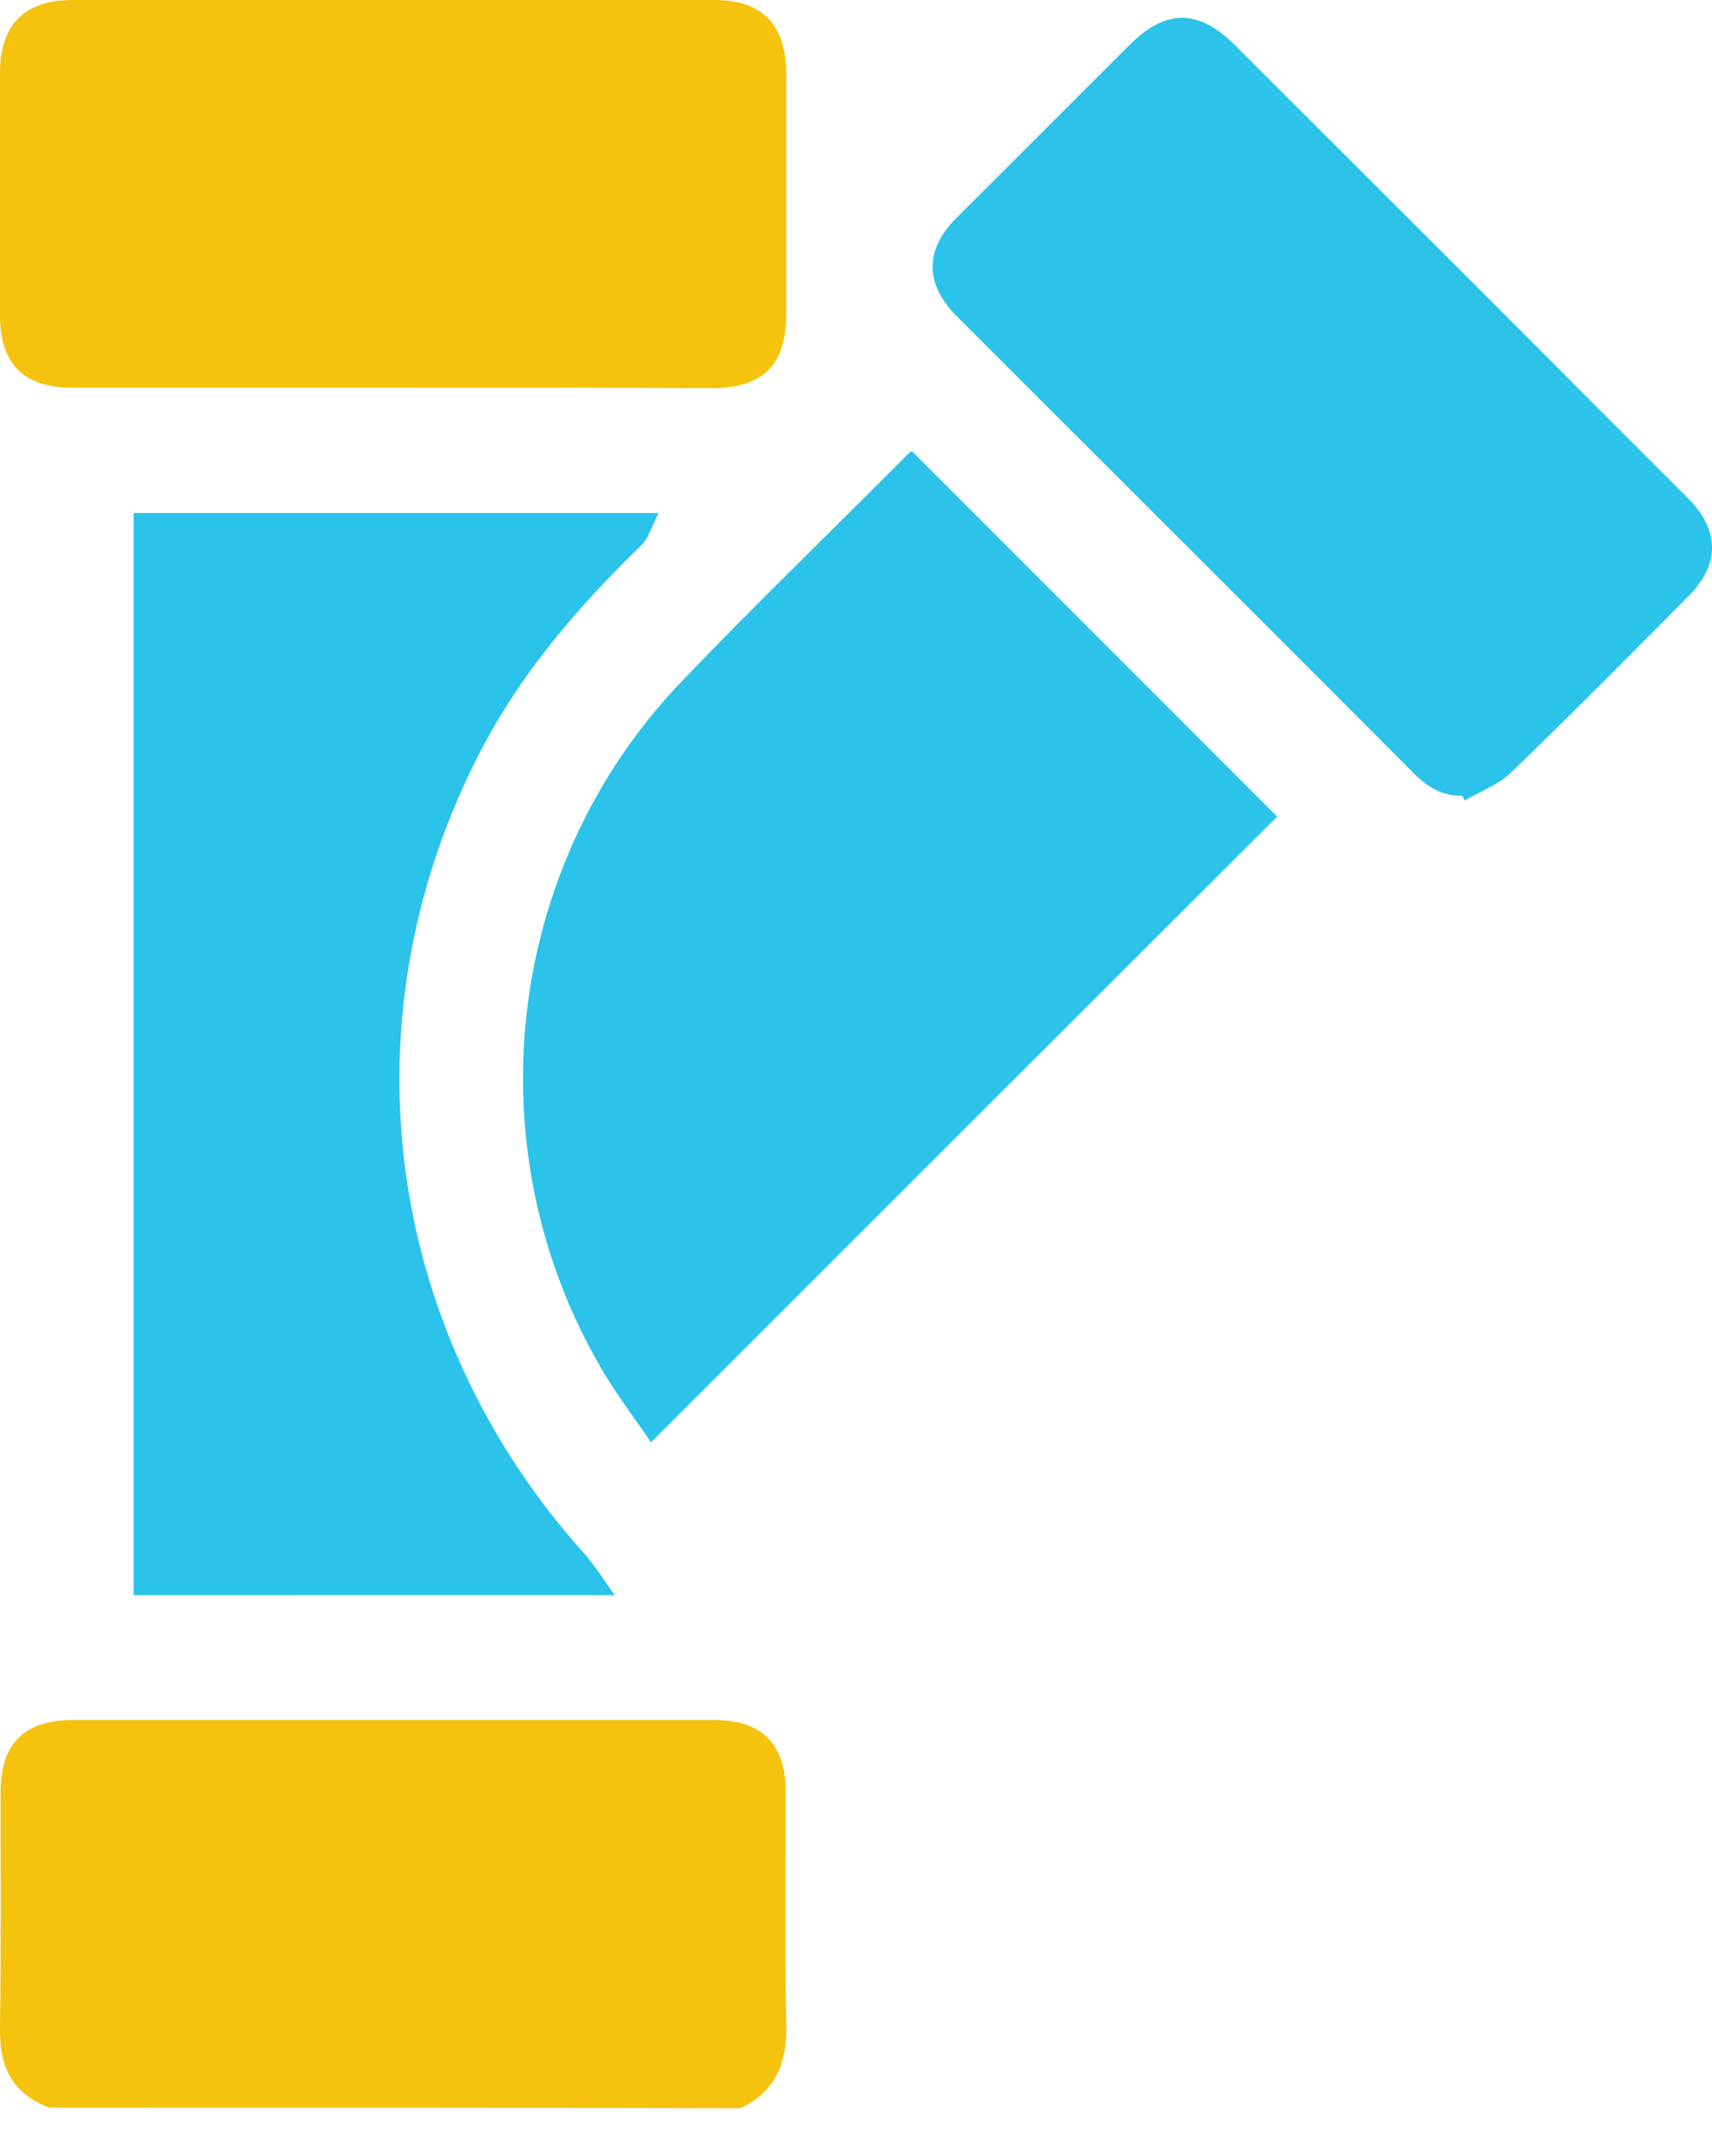
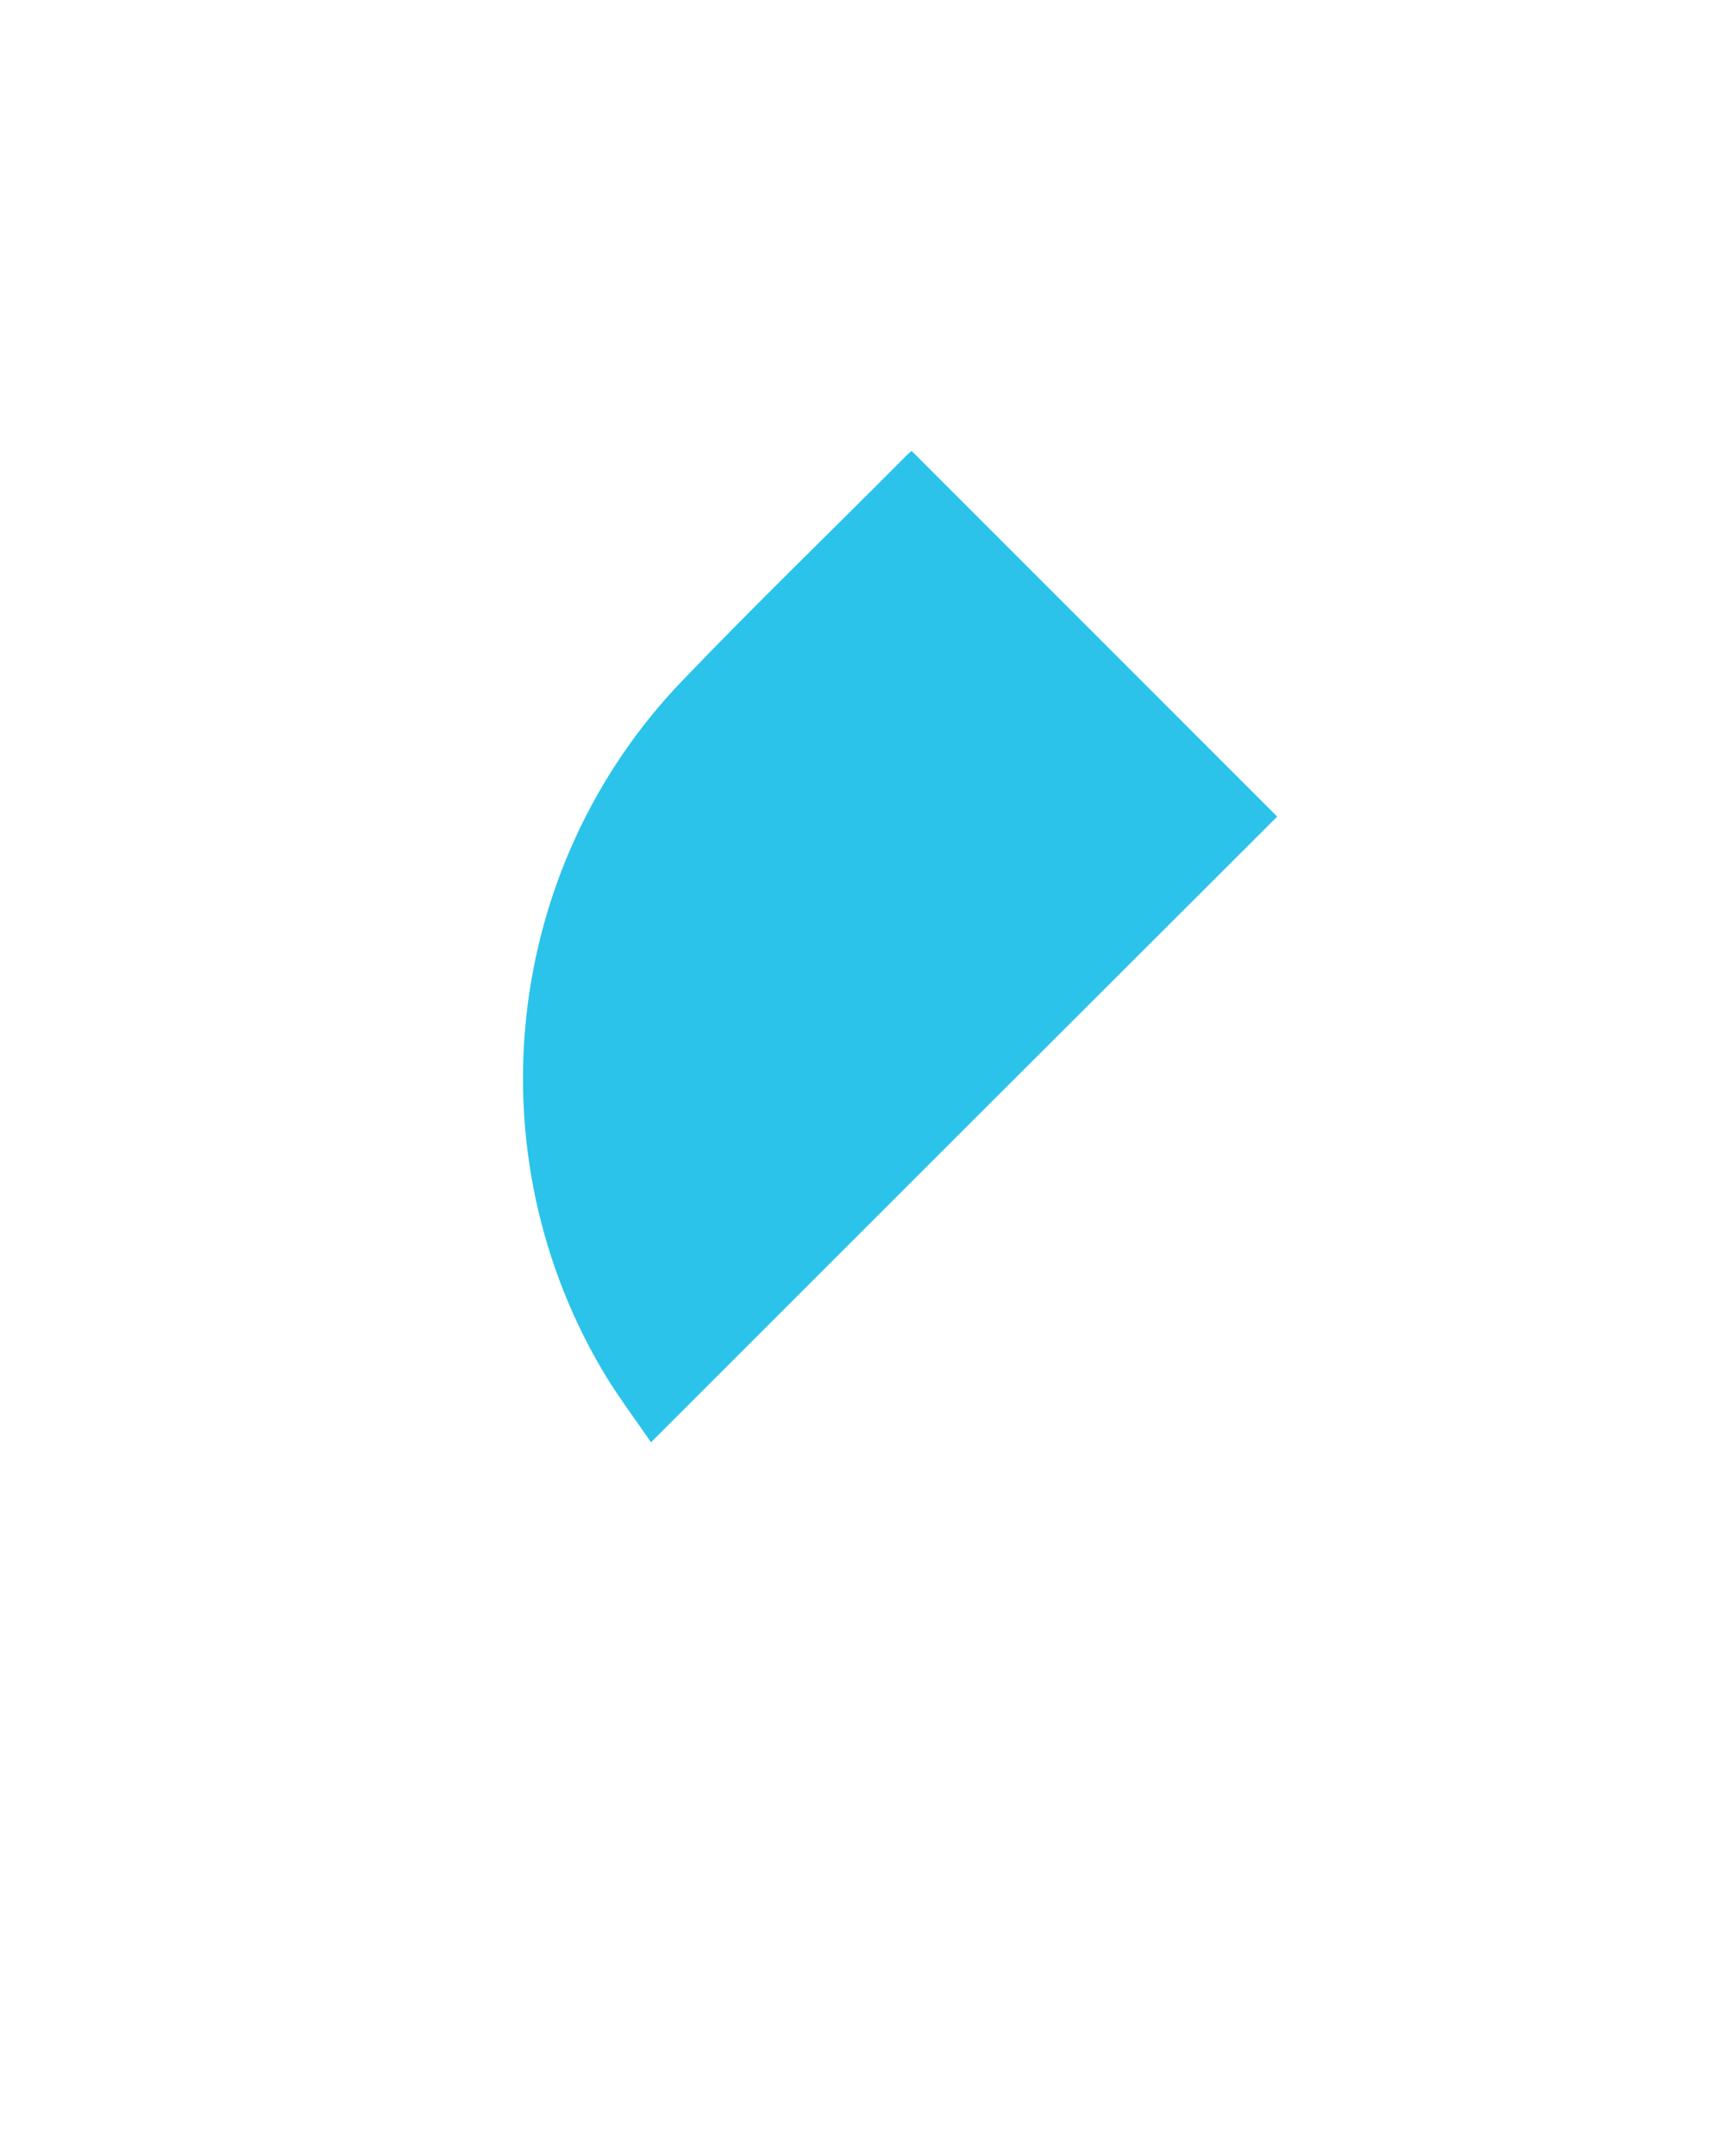
<svg xmlns="http://www.w3.org/2000/svg" width="27" height="34" fill="none">
-   <path d="M.78 33.236c-.58-.216-.788-.633-.78-1.24.018-1.24.009-2.488.009-3.728 0-.78.373-1.145 1.153-1.145h10.093c.763 0 1.136.373 1.136 1.136 0 1.223-.017 2.445.009 3.668.017.598-.165 1.05-.72 1.318-3.633-.009-7.266-.009-10.9-.009Z" fill="#F5C20E" />
  <path d="M20.143 12.877c-3.268 3.26-6.555 6.546-9.876 9.867-.225-.33-.485-.676-.71-1.04-2.117-3.495-1.631-8.02 1.204-10.97 1.162-1.213 2.368-2.375 3.547-3.563.026-.026.06-.052.07-.06l5.765 5.766Z" fill="#2BC3EA" />
-   <path d="M2.107 25.155V8.09h8.281c-.112.208-.156.4-.277.512-.989.962-1.882 1.994-2.523 3.226-2.177 4.179-1.561 9.078 1.586 12.625.226.251.4.537.52.702H2.108ZM23.057 12.547c-.347.009-.59-.173-.815-.407-2.228-2.238-4.466-4.466-6.703-6.703l-.46-.46c-.494-.503-.494-1.04 0-1.535l2.732-2.73c.572-.573 1.084-.573 1.656-.01 1.865 1.865 3.738 3.729 5.602 5.602l1.56 1.56c.495.504.495 1.041 0 1.536-.927.936-1.855 1.873-2.809 2.792-.2.19-.477.286-.72.433a.35.35 0 0 0-.043-.078Z" fill="#2BC3EA" />
-   <path d="M6.2 6.113H1.136C.373 6.113 0 5.74 0 4.977V1.12C.009.382.399 0 1.136 0h10.128c.754 0 1.127.382 1.136 1.145v3.798c0 .806-.356 1.17-1.162 1.179-1.682-.009-3.356-.009-5.038-.009Z" fill="#F5C20E" />
</svg>